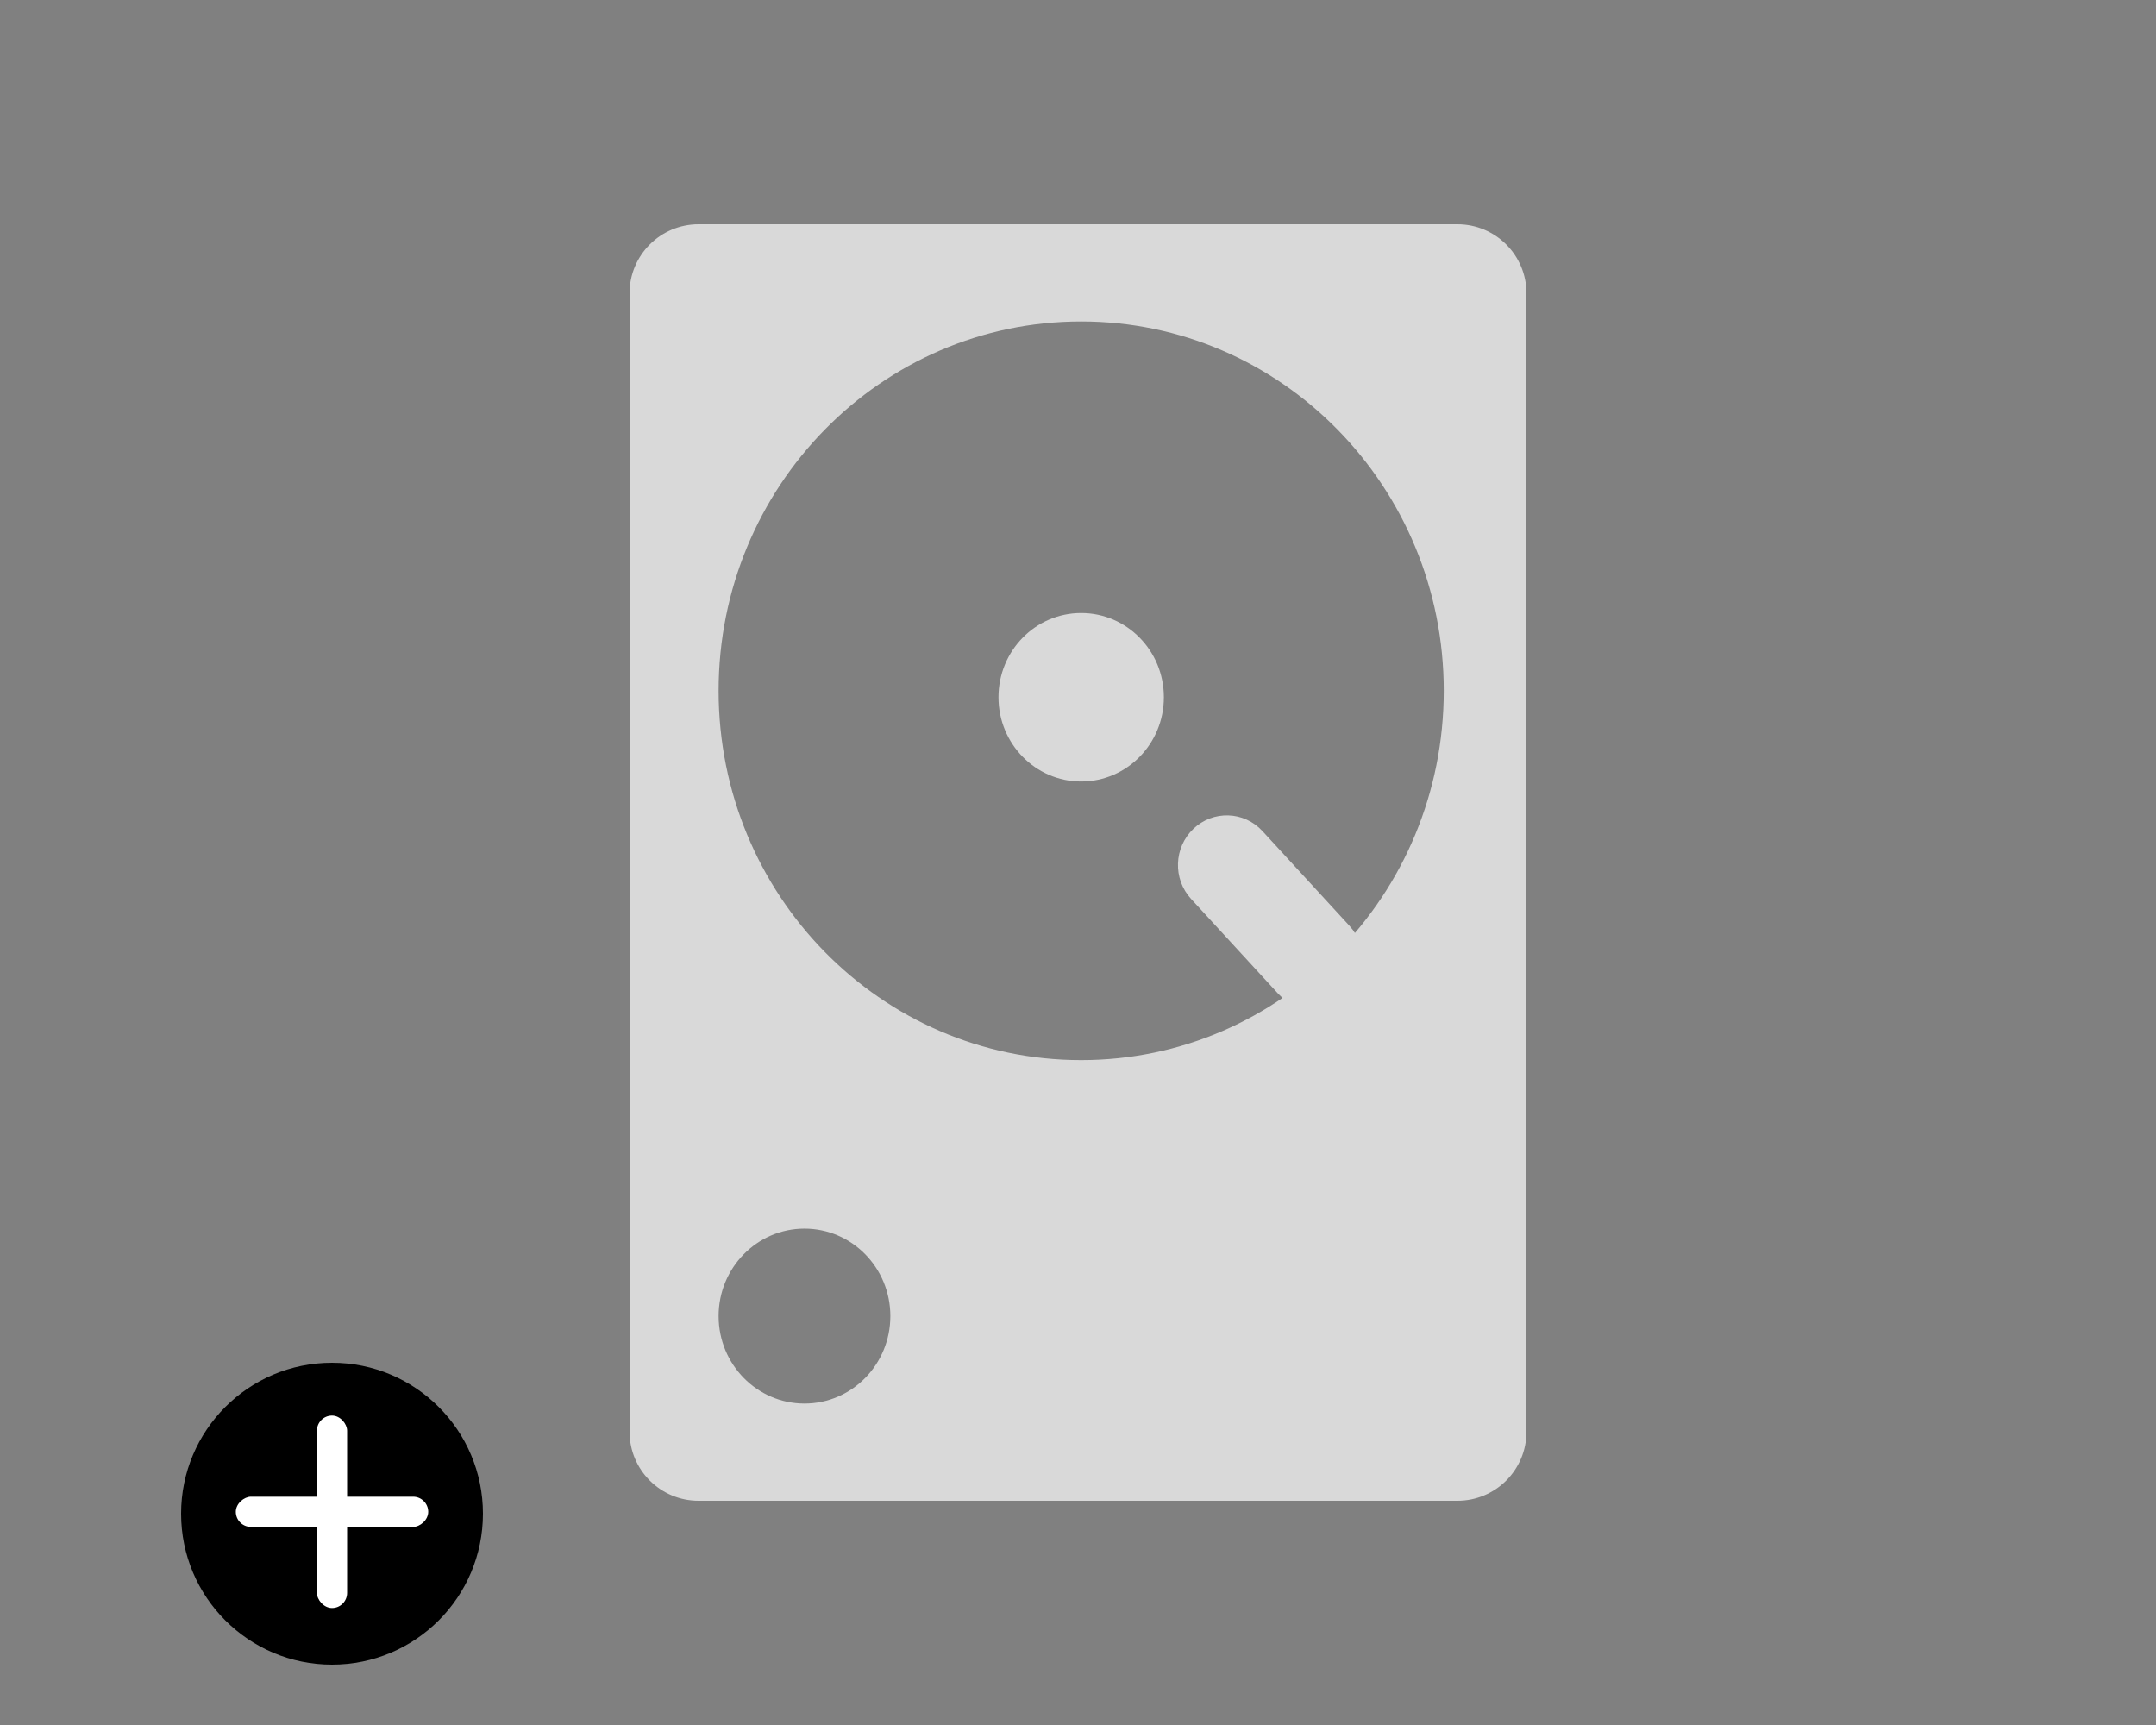
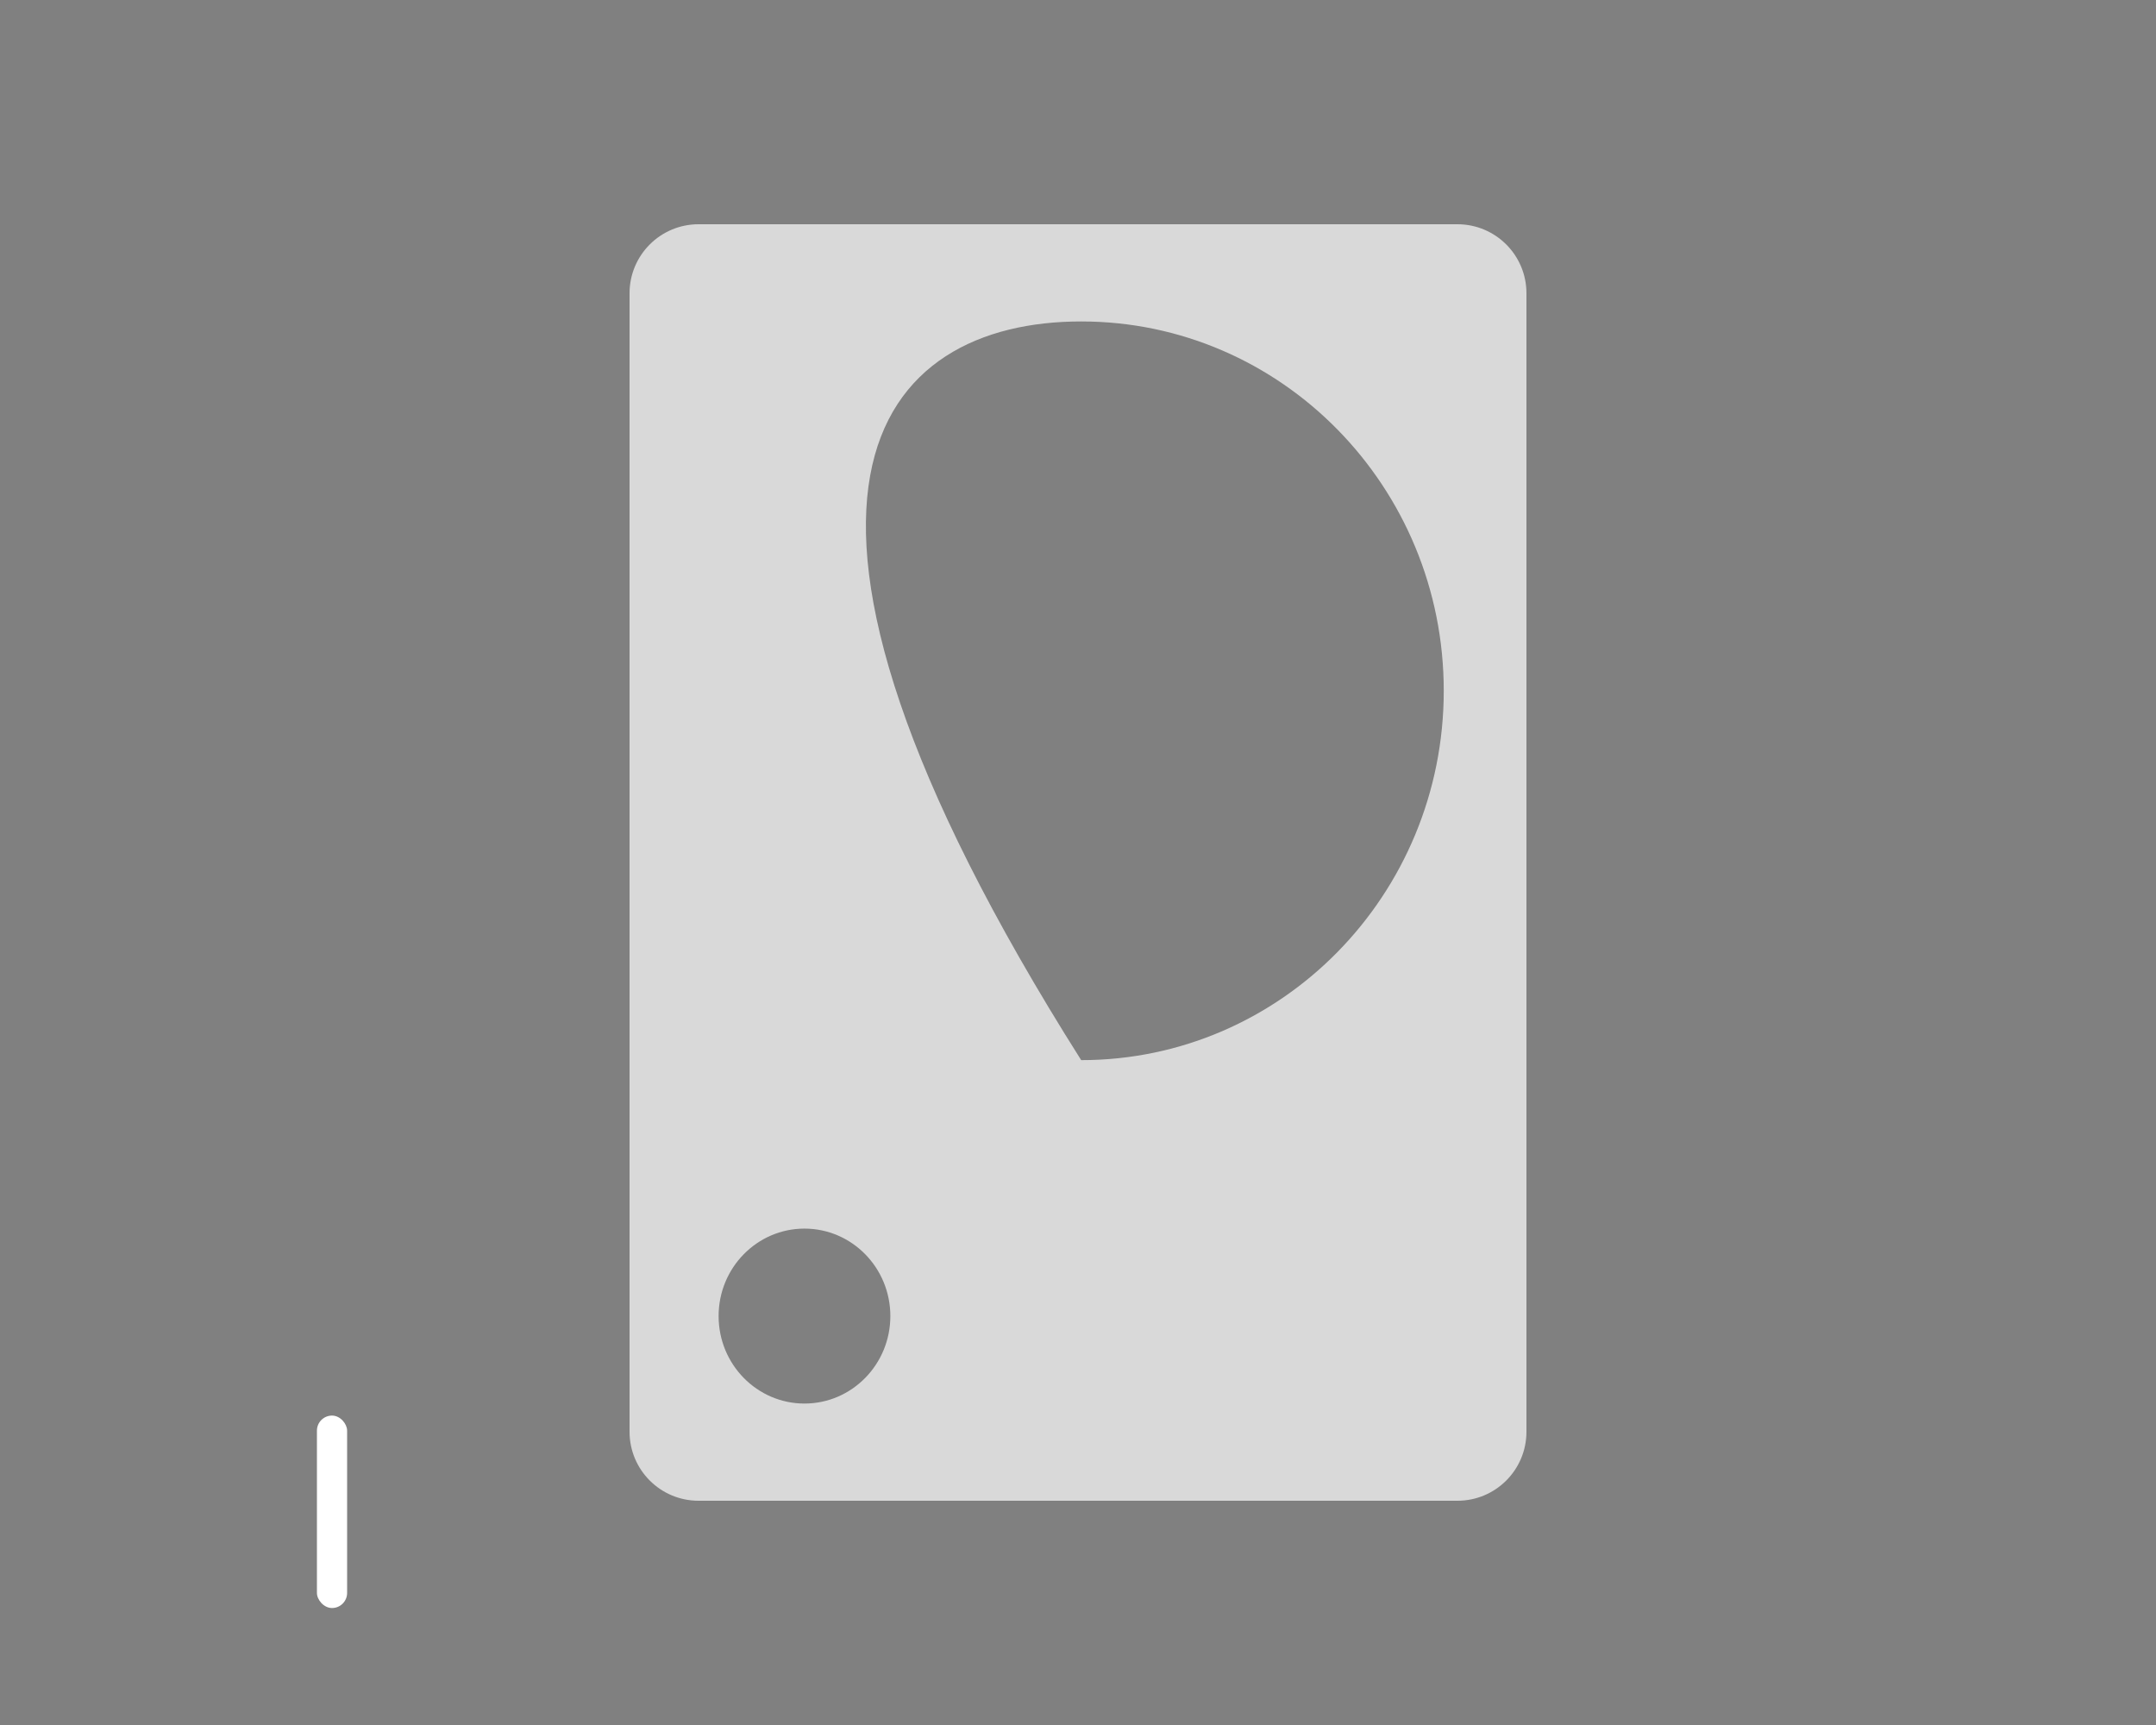
<svg xmlns="http://www.w3.org/2000/svg" width="250" height="200" viewBox="0 0 250 200" fill="none">
  <rect x="0" y="0" width="250" height="200" fill="#808080" stroke="none" />
-   <circle cx="38.5" cy="175.5" r="17.5" fill="black" />
  <rect x="36.75" y="164.125" width="3.5" height="22.312" rx="1.75" fill="white" />
-   <rect x="27.344" y="177.031" width="3.5" height="22.312" rx="1.75" transform="rotate(-90 27.344 177.031)" fill="white" />
-   <path fill-rule="evenodd" clip-rule="evenodd" d="M73 34C73 29.582 76.582 26 81 26H169C173.418 26 177 29.582 177 34V166C177 170.418 173.418 174 169 174H81C76.582 174 73 170.418 73 166V34ZM167.411 80.091C167.411 103.742 148.588 122.914 125.369 122.914C102.149 122.914 83.326 103.742 83.326 80.091C83.326 56.441 102.149 37.269 125.369 37.269C148.588 37.269 167.411 56.441 167.411 80.091ZM93.284 162.731C98.783 162.731 103.241 158.19 103.241 152.589C103.241 146.988 98.783 142.447 93.284 142.447C87.784 142.447 83.326 146.988 83.326 152.589C83.326 158.19 87.784 162.731 93.284 162.731Z" fill="#D9D9D9" />
-   <ellipse cx="125.368" cy="80.843" rx="9.589" ry="9.767" fill="#D9D9D9" />
-   <path d="M138.481 103.885L148.569 114.865C150.515 116.983 153.78 117.091 155.862 115.107C157.944 113.123 158.055 109.797 156.109 107.679L146.021 96.698C144.075 94.58 140.81 94.472 138.727 96.456C136.645 98.441 136.535 101.766 138.481 103.885Z" fill="#D9D9D9" stroke="#D9D9D9" />
+   <path fill-rule="evenodd" clip-rule="evenodd" d="M73 34C73 29.582 76.582 26 81 26H169C173.418 26 177 29.582 177 34V166C177 170.418 173.418 174 169 174H81C76.582 174 73 170.418 73 166V34ZM167.411 80.091C167.411 103.742 148.588 122.914 125.369 122.914C83.326 56.441 102.149 37.269 125.369 37.269C148.588 37.269 167.411 56.441 167.411 80.091ZM93.284 162.731C98.783 162.731 103.241 158.19 103.241 152.589C103.241 146.988 98.783 142.447 93.284 142.447C87.784 142.447 83.326 146.988 83.326 152.589C83.326 158.19 87.784 162.731 93.284 162.731Z" fill="#D9D9D9" />
</svg>